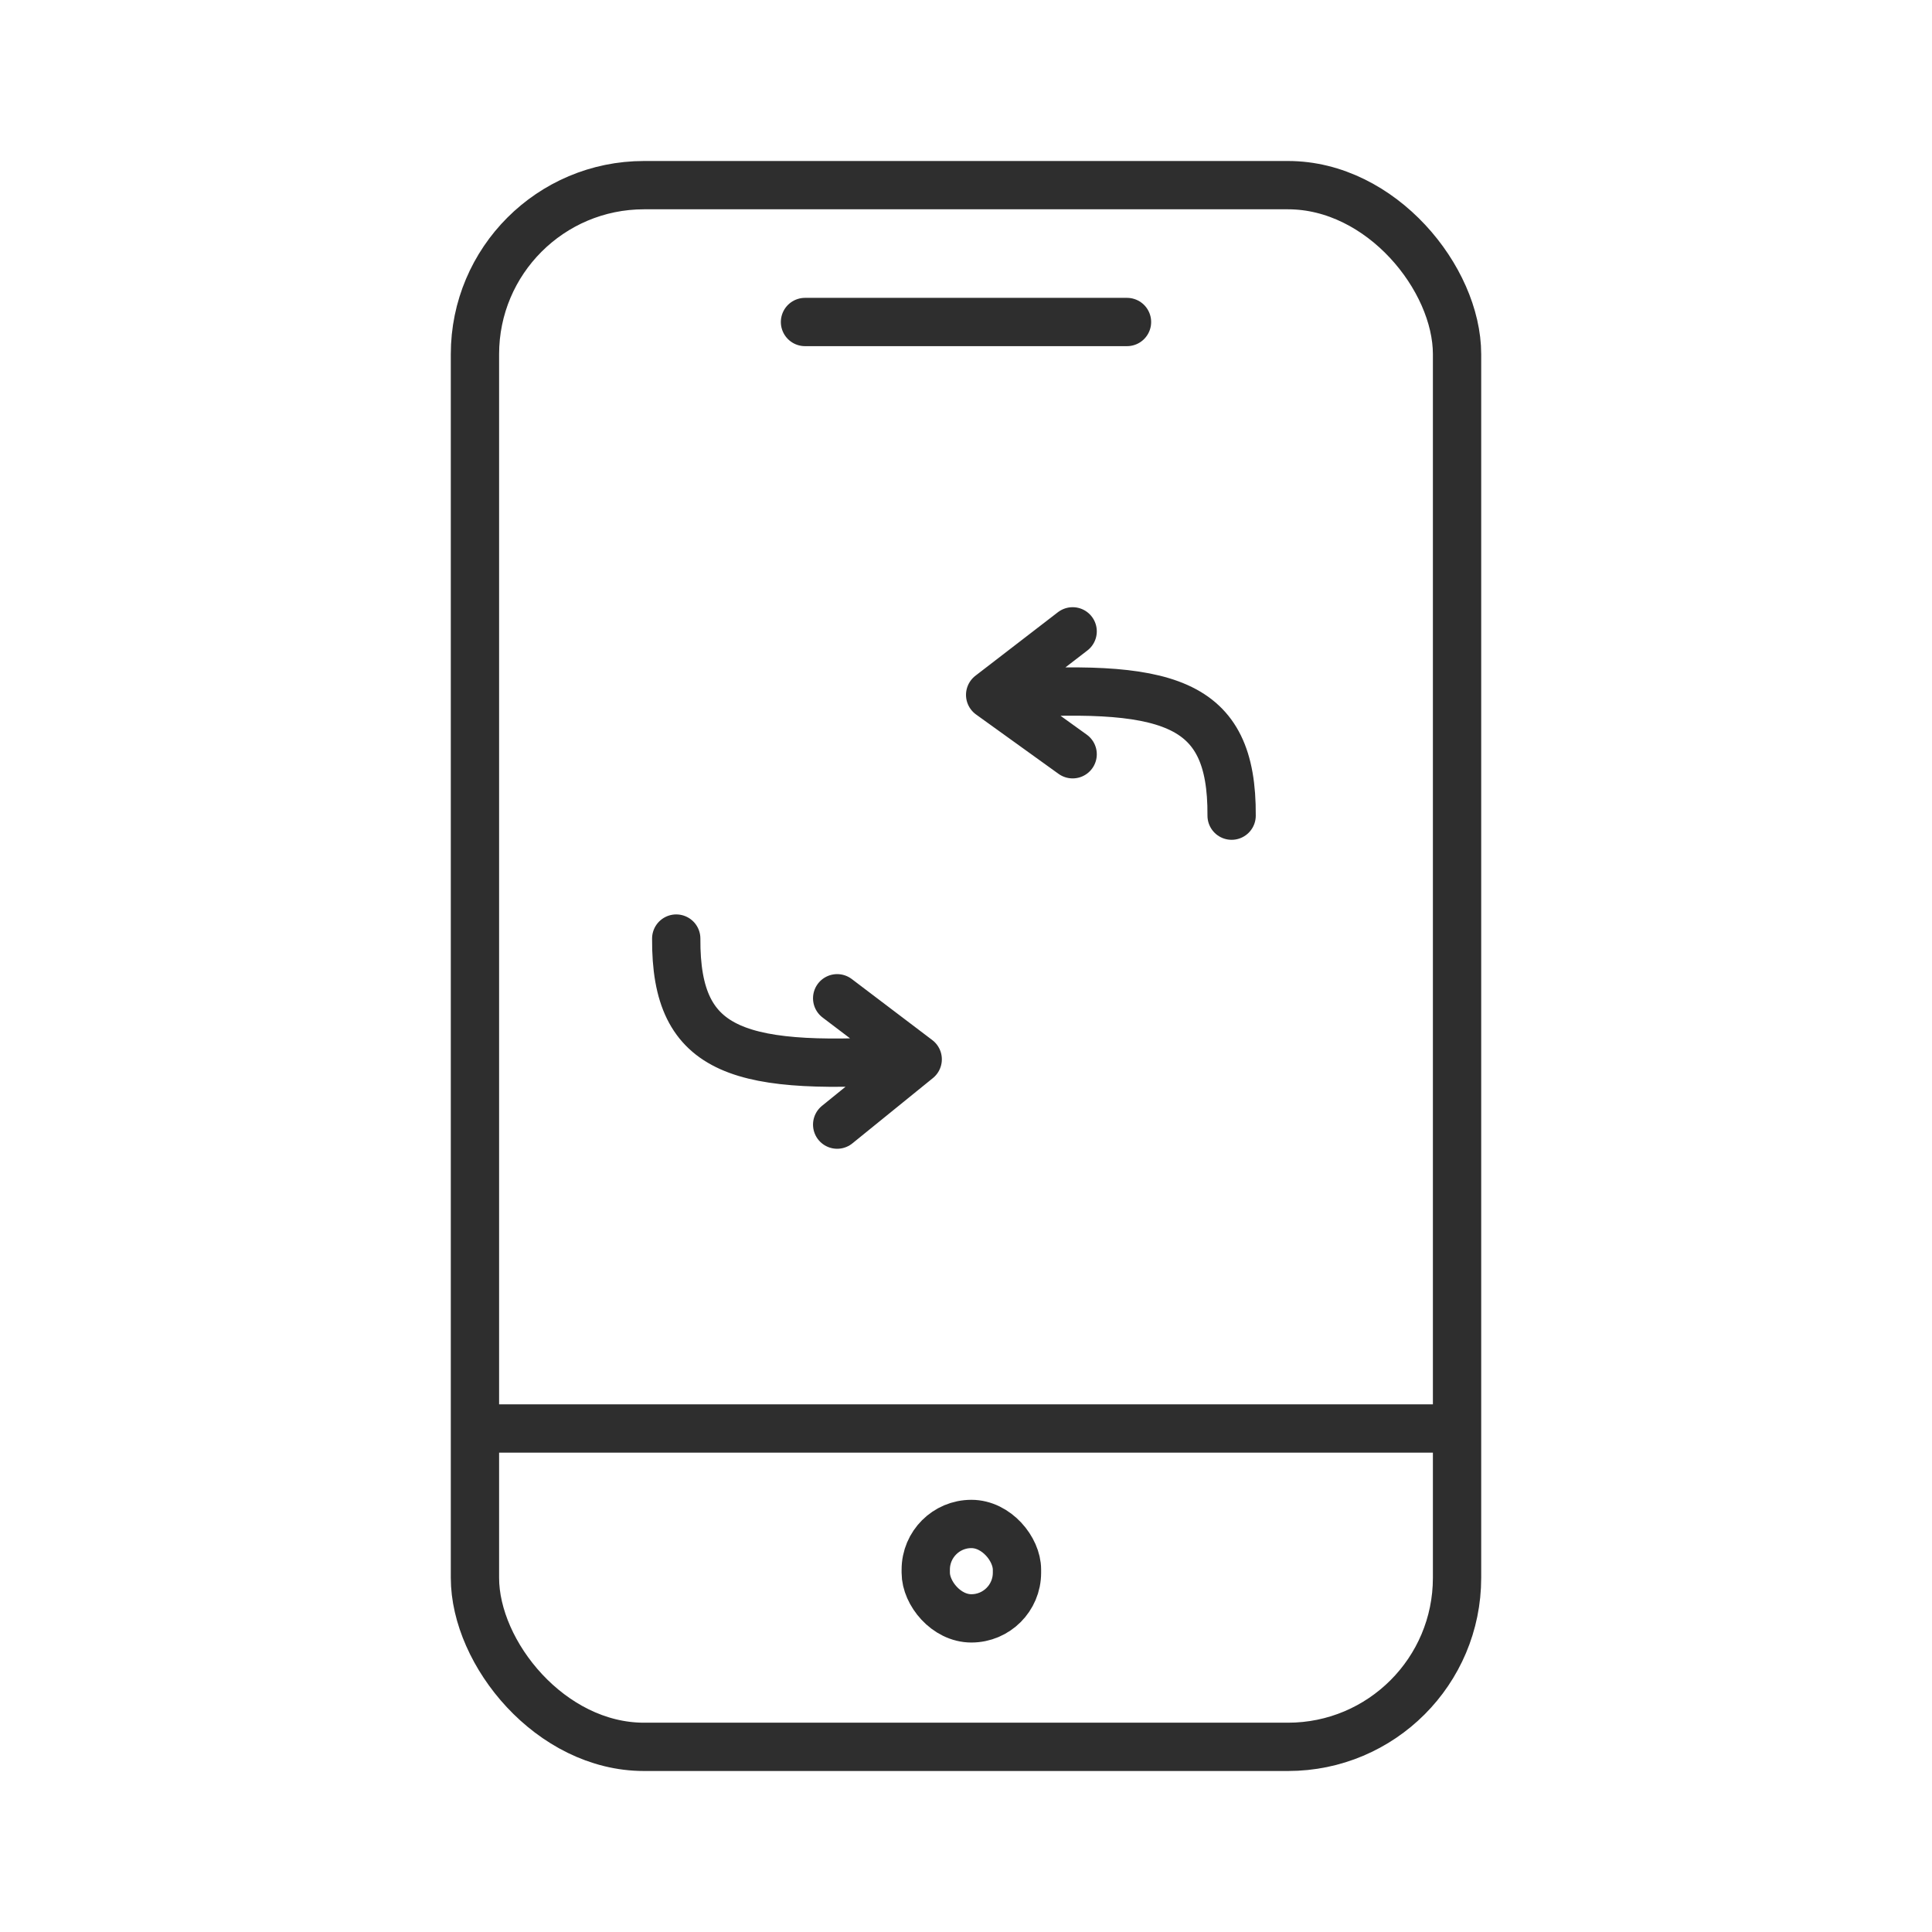
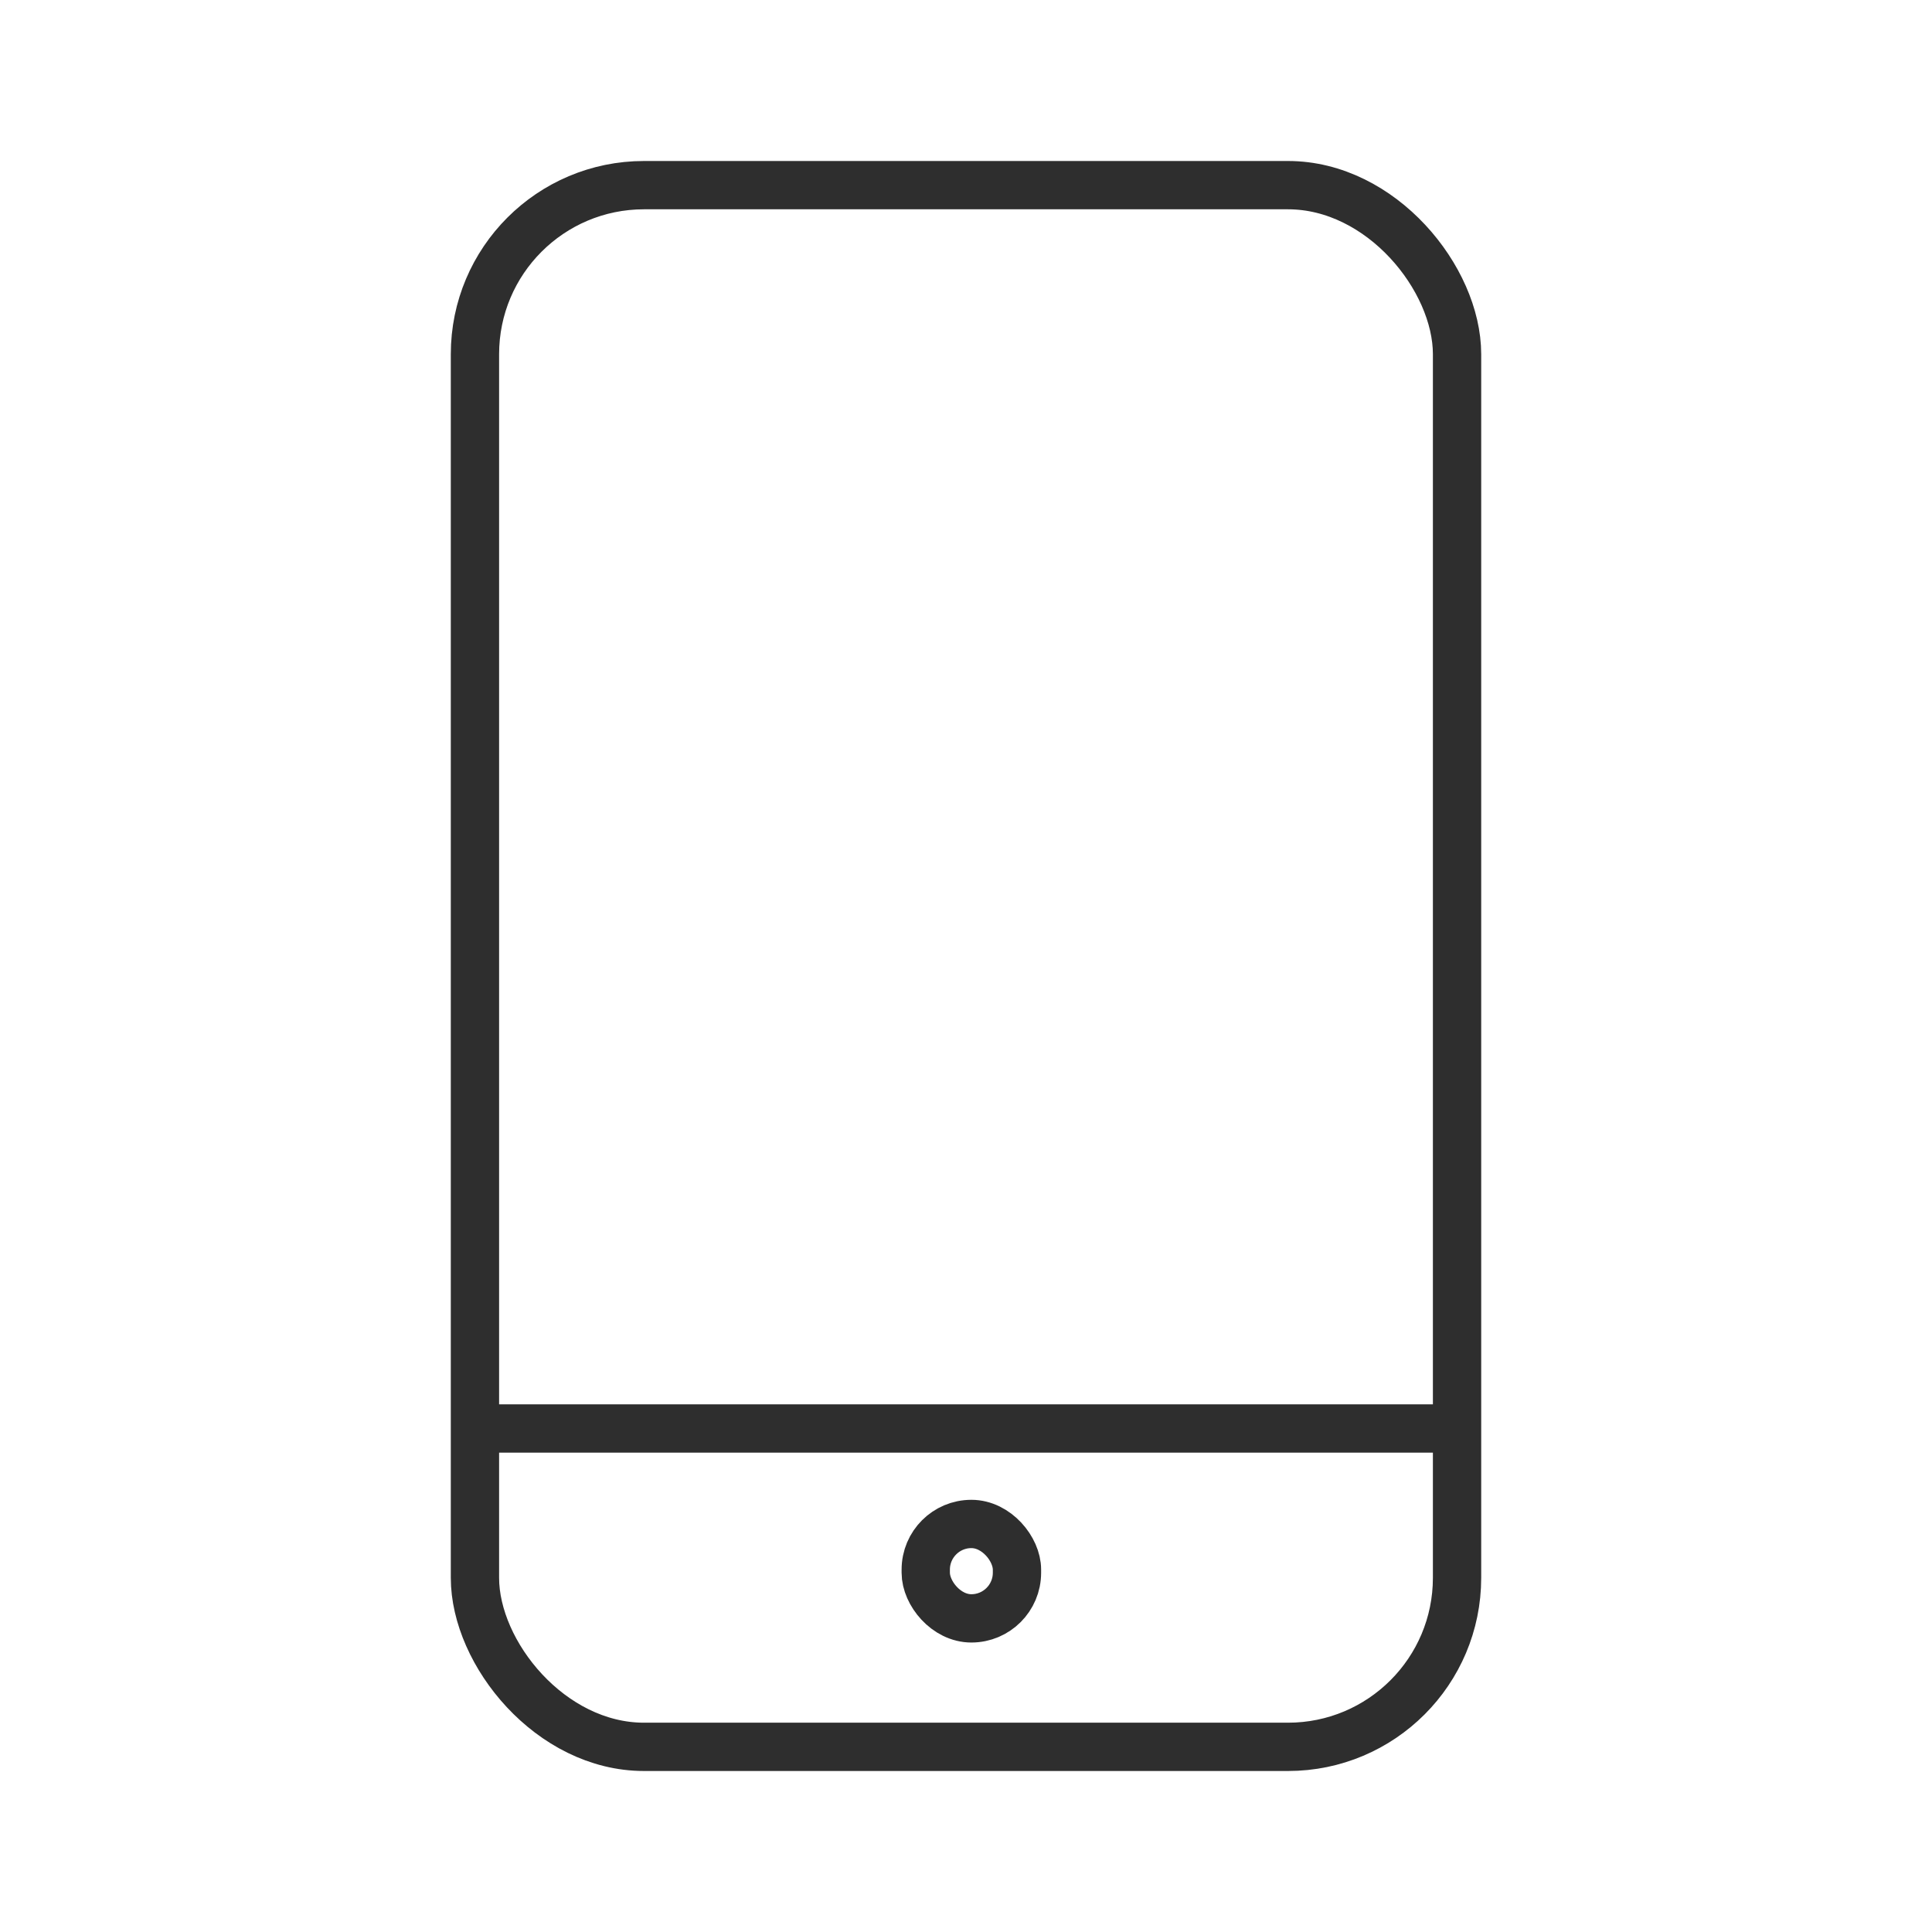
<svg xmlns="http://www.w3.org/2000/svg" width="60" height="60" viewBox="0 0 60 60" fill="none">
-   <path d="M25 10H35" stroke="#2E2E2E" stroke-width="1.5" stroke-linecap="round" />
  <path d="M15 44.363H45" stroke="#2E2E2E" stroke-width="1.5" />
  <rect x="28.75" y="47.328" width="2.833" height="2.932" rx="1.417" stroke="#2E2E2E" stroke-width="1.5" />
  <rect x="14.75" y="5.75" width="30.5" height="48.5" rx="5.25" stroke="#2E2E2E" stroke-width="1.5" />
  <mask id="path-5-inside-1_49182_12680" fill="white">
    <rect x="21" y="17.832" width="7.499" height="7.499" rx="1.125" />
  </mask>
-   <rect x="21" y="17.832" width="7.499" height="7.499" rx="1.125" stroke="#2E2E2E" stroke-width="3" mask="url(#path-5-inside-1_49182_12680)" />
  <mask id="path-6-inside-2_49182_12680" fill="white">
    <rect x="31.5" y="29.148" width="7.499" height="7.499" rx="1.125" />
  </mask>
-   <rect x="31.5" y="29.148" width="7.499" height="7.499" rx="1.125" stroke="#2E2E2E" stroke-width="3" mask="url(#path-6-inside-2_49182_12680)" />
-   <path d="M38.249 25.331C38.273 21.721 36.268 21.203 30.75 21.58M30.75 21.58L33.312 19.607M30.75 21.58L33.312 23.424" stroke="#2E2E2E" stroke-width="1.5" stroke-linecap="round" stroke-linejoin="round" />
-   <path d="M21.001 29.148C20.977 32.758 22.982 33.276 28.5 32.898M28.5 32.898L25.999 34.926M28.5 32.898L25.999 31.002" stroke="#2E2E2E" stroke-width="1.5" stroke-linecap="round" stroke-linejoin="round" />
</svg>